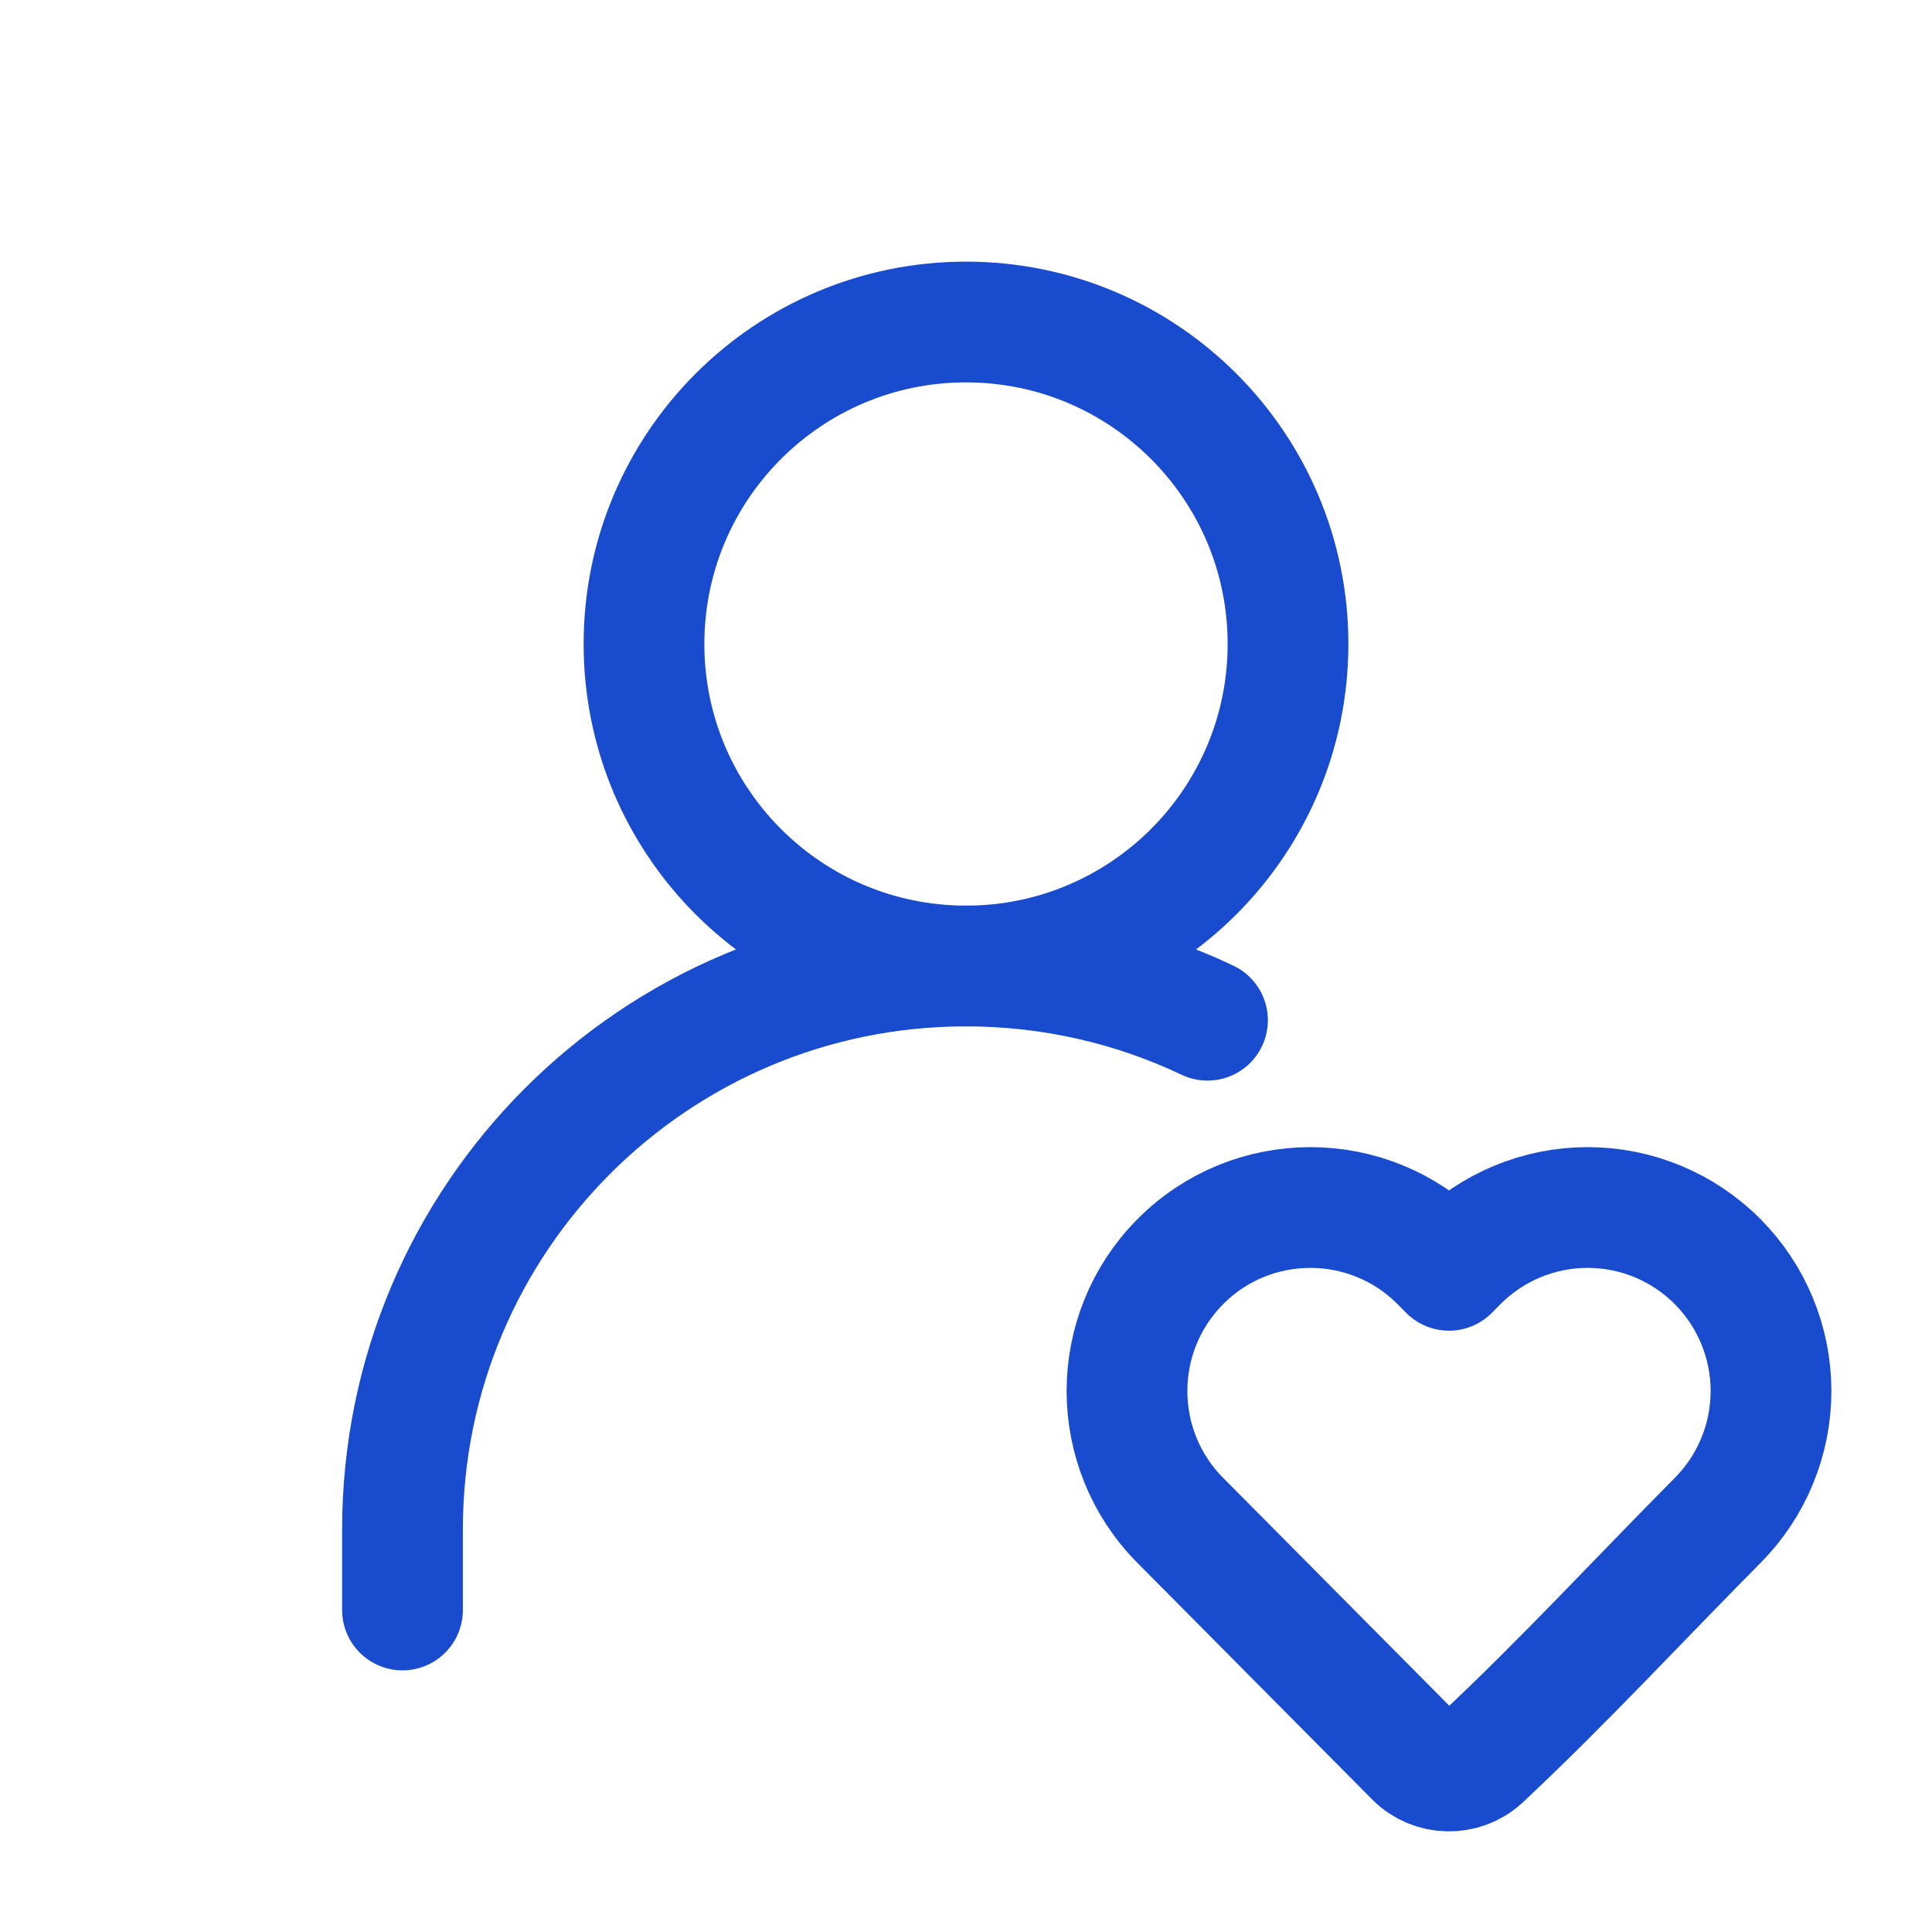
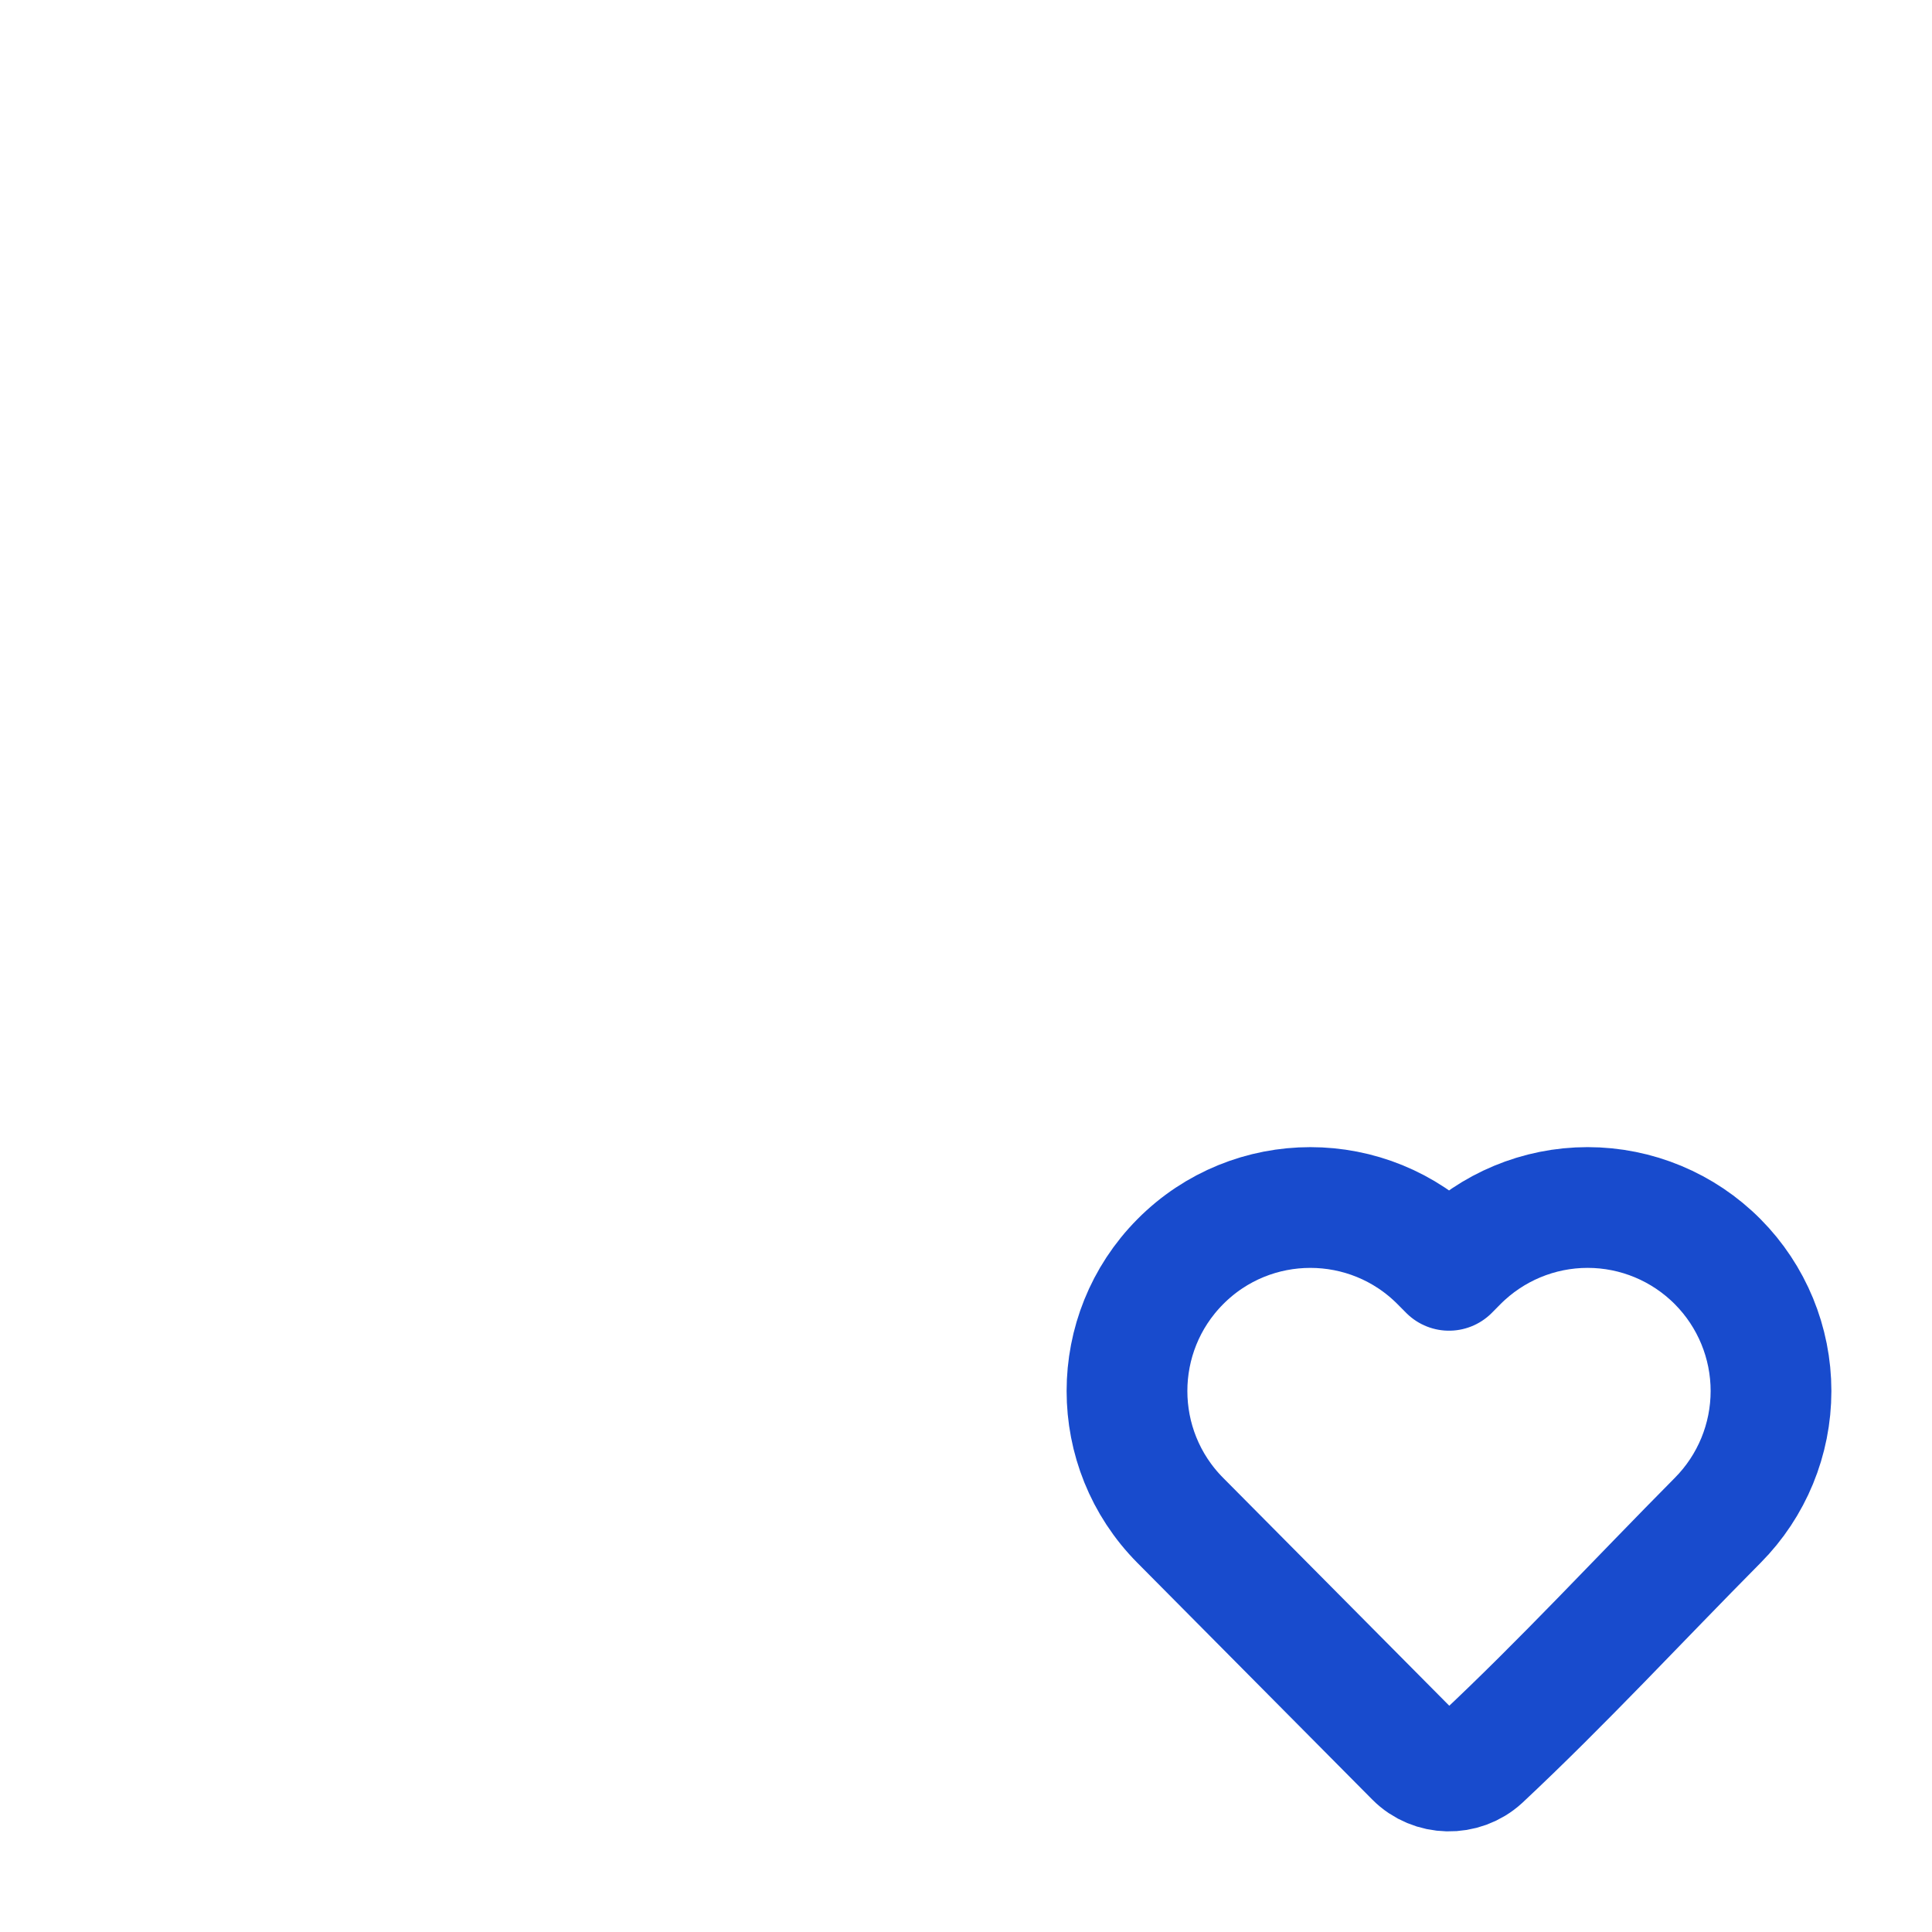
<svg xmlns="http://www.w3.org/2000/svg" width="64" height="64" viewBox="0 0 64 64" fill="none">
-   <path d="M32 32C37.891 32 42.667 27.224 42.667 21.333C42.667 15.442 37.891 10.667 32 10.667C26.109 10.667 21.333 15.442 21.333 21.333C21.333 27.224 26.109 32 32 32Z" stroke="#184BCD" stroke-width="4" stroke-linecap="round" stroke-linejoin="round" />
  <path d="M58.667 46.079C58.667 47.683 58.033 49.224 56.902 50.363C54.299 52.987 51.773 55.723 49.072 58.252C48.453 58.823 47.471 58.802 46.879 58.205L39.097 50.363C36.745 47.993 36.745 44.166 39.097 41.796C41.472 39.402 45.342 39.402 47.717 41.796L48 42.081L48.282 41.796C49.421 40.648 50.972 40 52.592 40C54.212 40 55.763 40.648 56.902 41.796C58.033 42.935 58.667 44.476 58.667 46.079Z" stroke="#184BCD" stroke-width="4" stroke-linejoin="round" />
-   <path d="M13.333 53.333V50.667C13.333 40.357 21.691 32 32 32C34.863 32 37.575 32.645 40 33.796" stroke="#184BCD" stroke-width="4" stroke-linecap="round" stroke-linejoin="round" />
</svg>